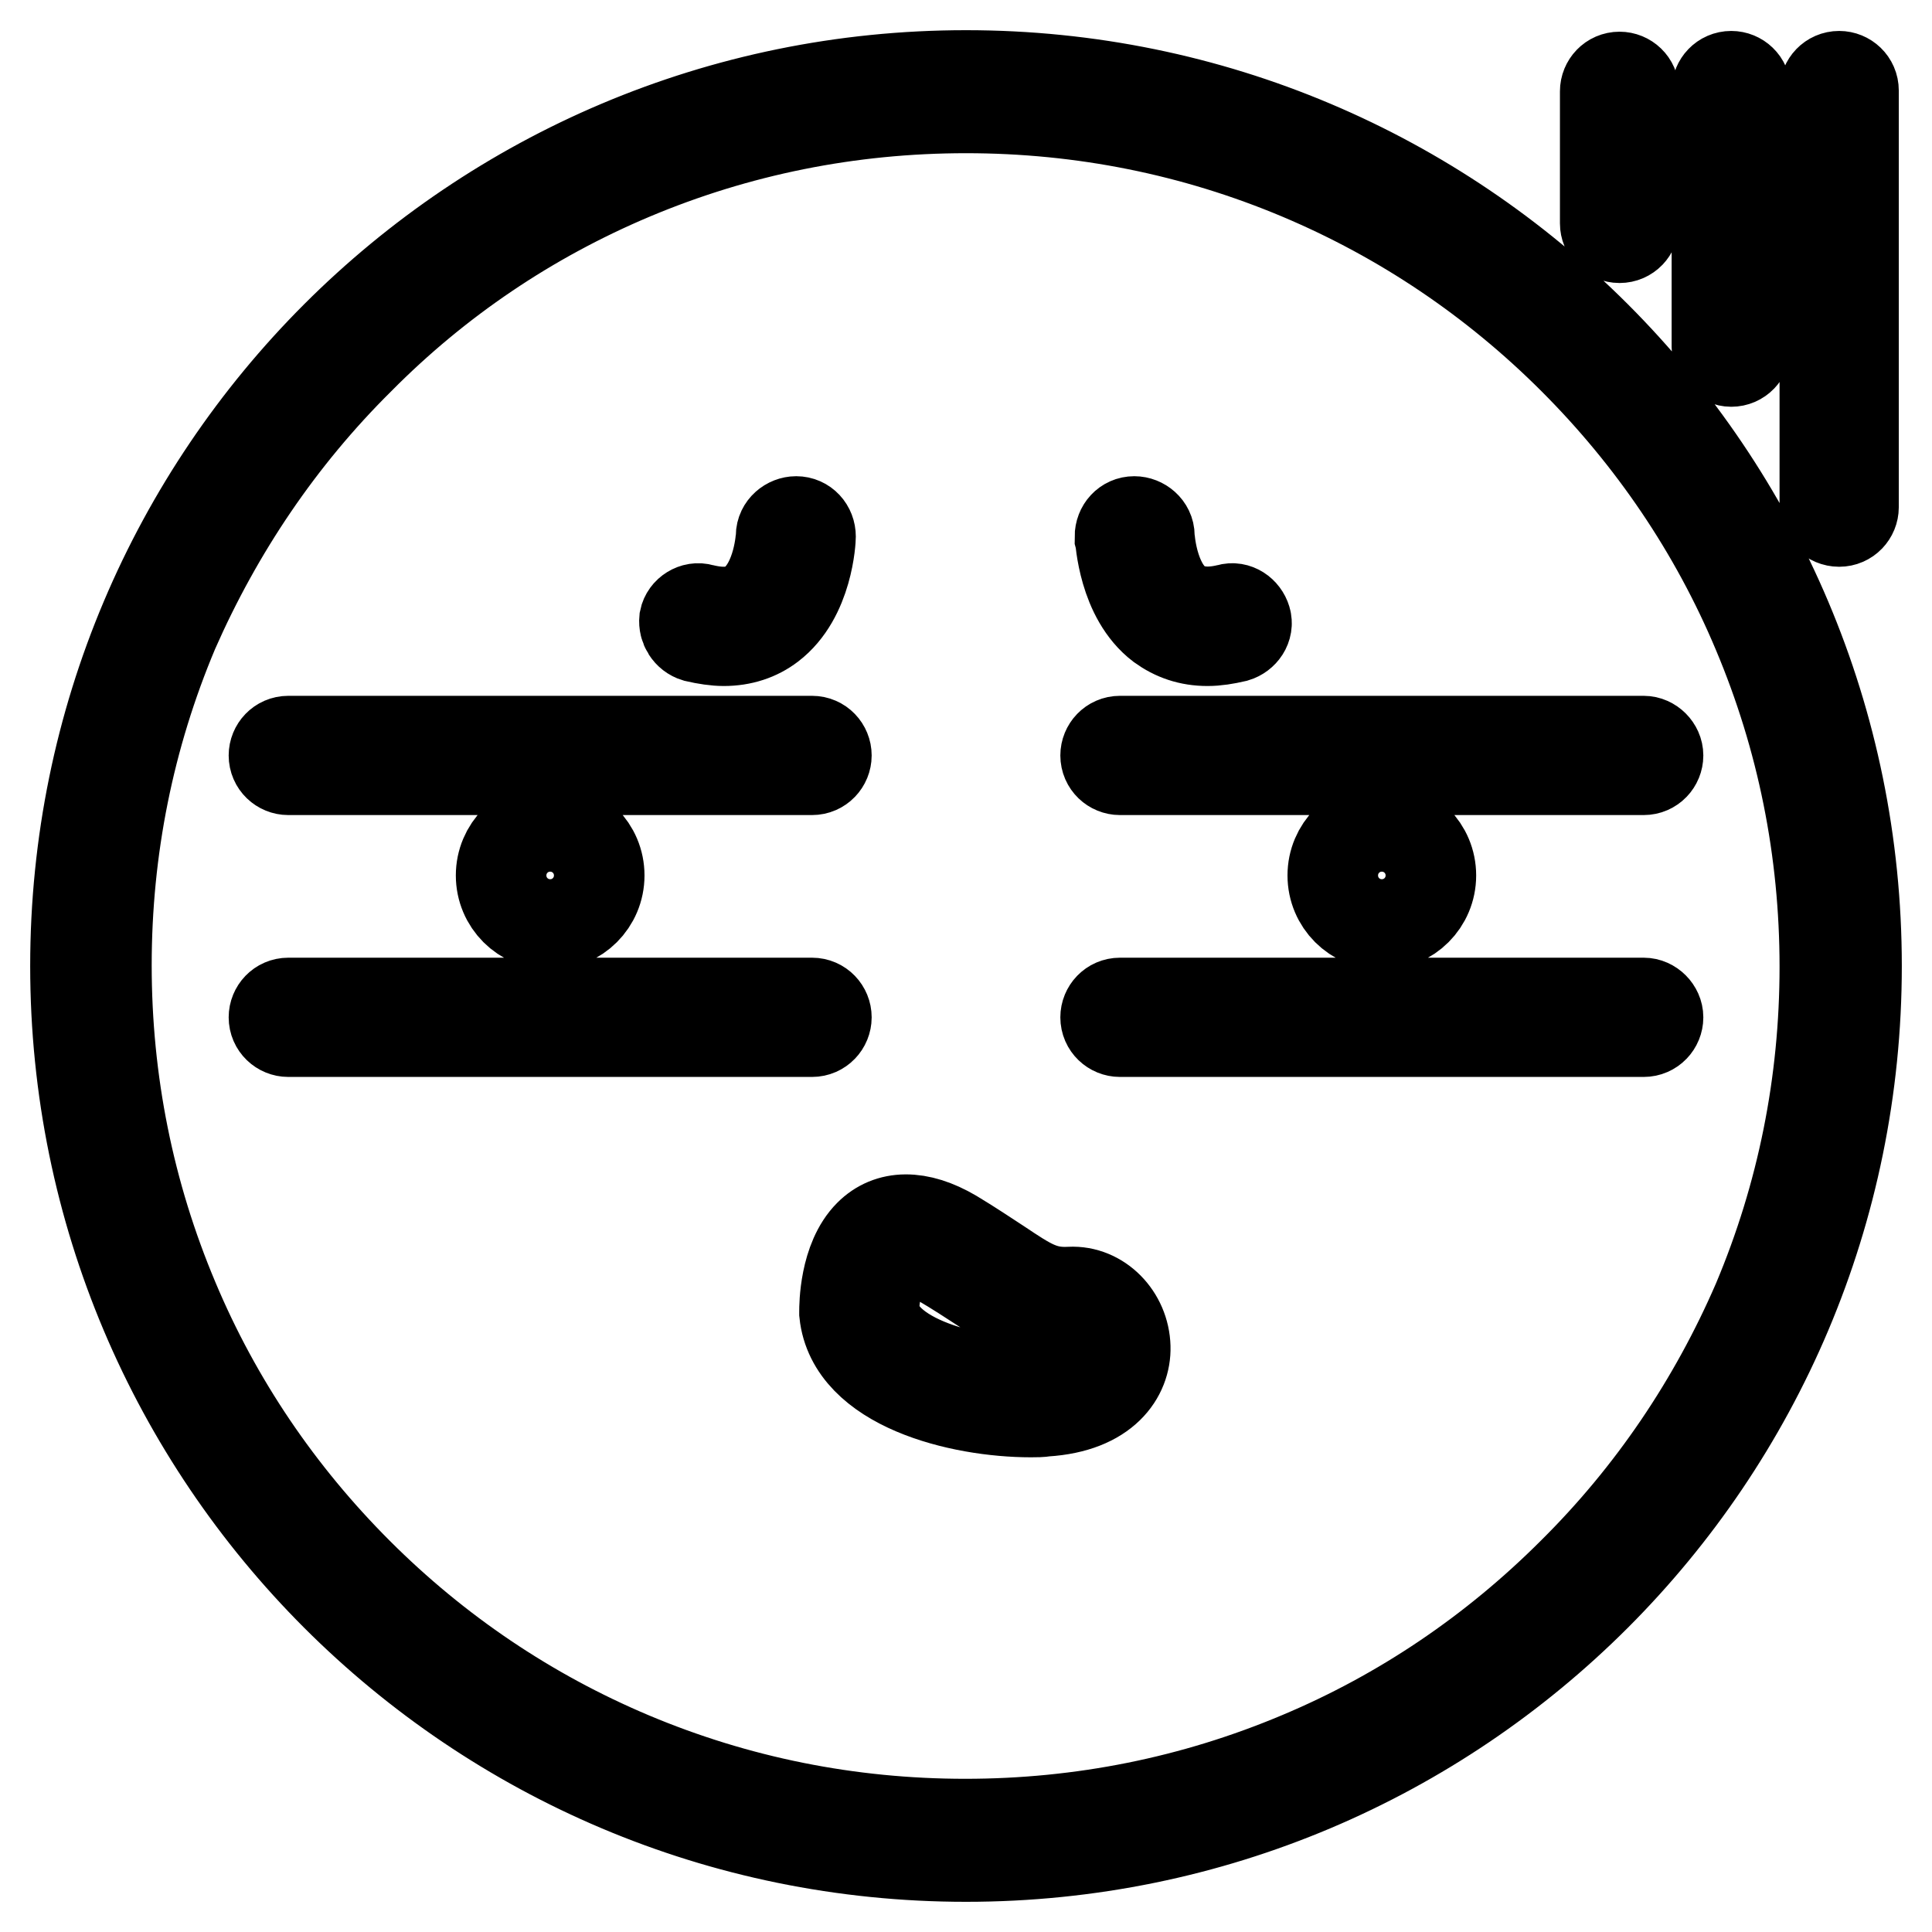
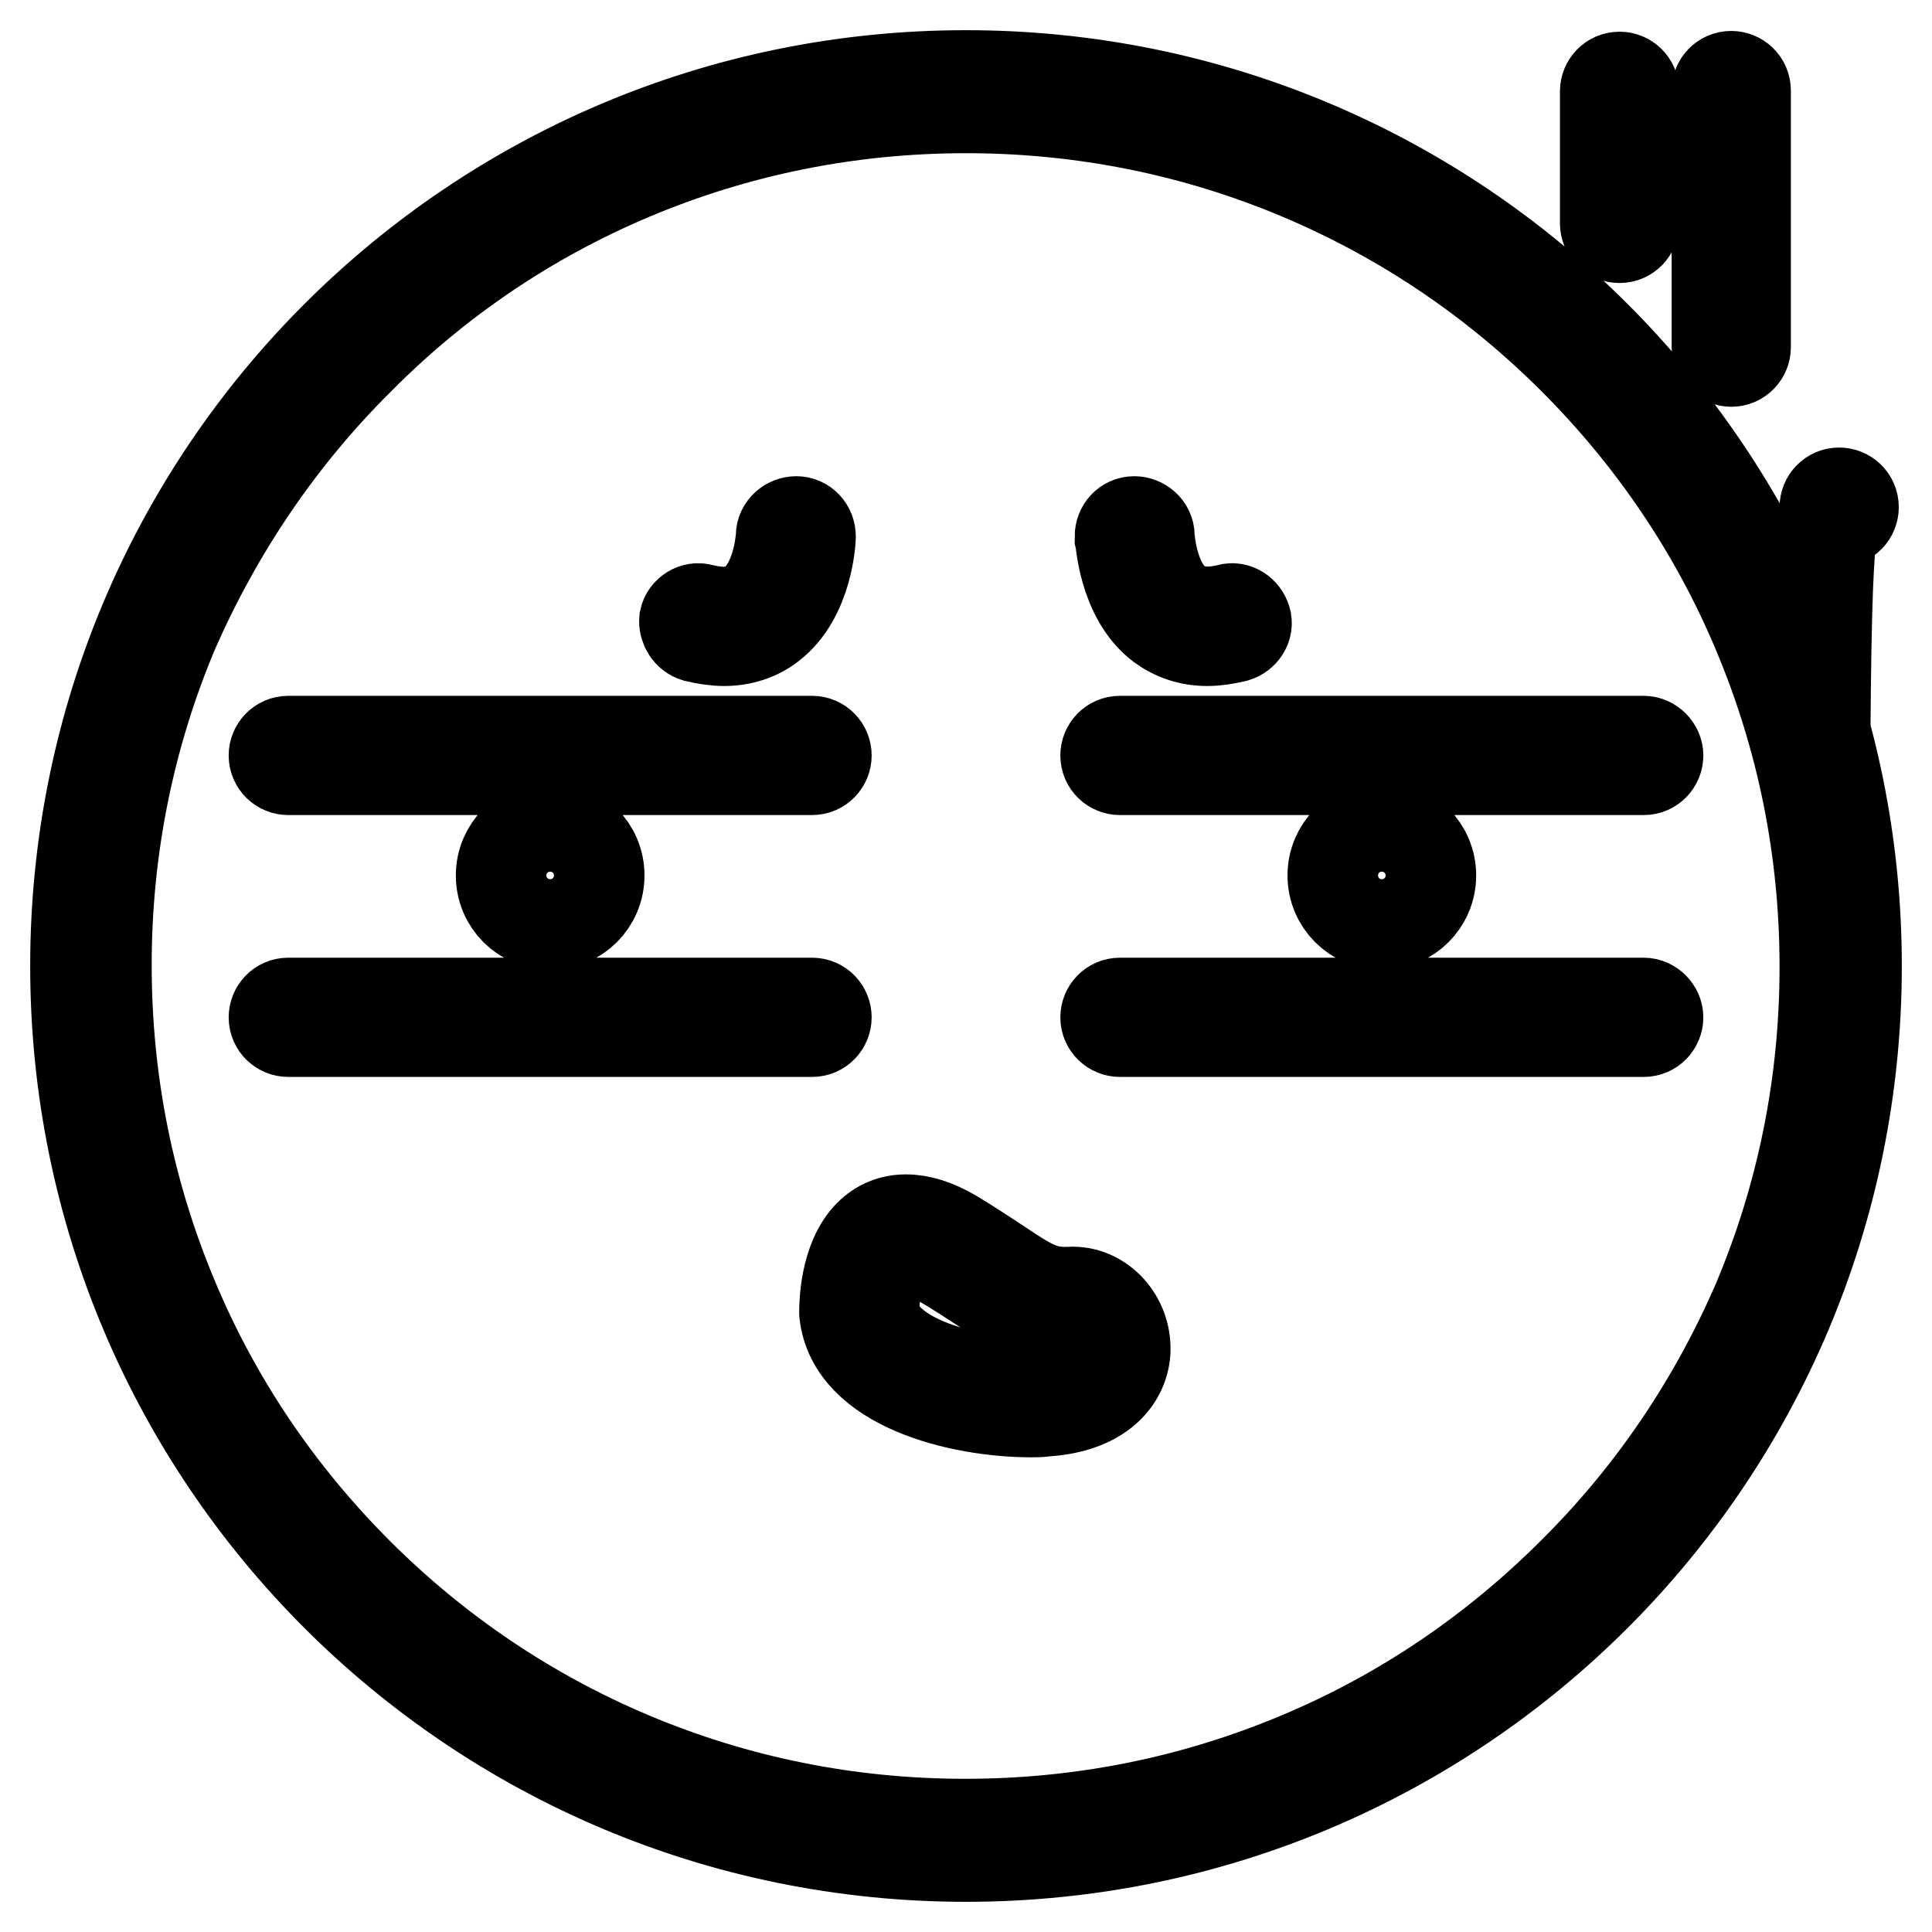
<svg xmlns="http://www.w3.org/2000/svg" version="1.1" x="0px" y="0px" viewBox="0 0 256 256" enable-background="new 0 0 256 256" xml:space="preserve">
  <g>
-     <path stroke-width="12" fill-opacity="0" stroke="#000000" d="M128,10C62.8,10,10,62.8,10,128c0,65.2,52.8,118,118,118c65.2,0,118-52.8,118-118C246,62.8,193.2,10,128,10 L128,10z M208.4,208.4c-10.4,10.4-22.6,18.7-36.2,24.4c-14,5.9-28.9,8.9-44.3,8.9c-15.4,0-30.3-3-44.3-8.9 c-13.5-5.7-25.7-13.9-36.2-24.4c-10.4-10.4-18.7-22.6-24.4-36.2c-5.9-14-8.9-28.9-8.9-44.3c0-15.4,3-30.3,8.9-44.3 C28.9,70.2,37.1,58,47.6,47.6C58,37.1,70.2,28.9,83.7,23.2c14-5.9,28.9-8.9,44.3-8.9c15.4,0,30.3,3,44.3,8.9 c13.5,5.7,25.7,13.9,36.2,24.4c10.4,10.4,18.7,22.6,24.4,36.2c5.9,14,8.9,28.9,8.9,44.3c0,15.4-3,30.3-8.9,44.3 C227.1,185.8,218.9,198,208.4,208.4L208.4,208.4z M107.6,98.2H38.2c-1.1,0-1.9,0.9-1.9,1.9c0,1.1,0.9,1.9,1.9,1.9h69.4 c1.1,0,1.9-0.9,1.9-1.9C109.5,99.1,108.7,98.2,107.6,98.2L107.6,98.2z M107.6,132.9H38.2c-1.1,0-1.9,0.9-1.9,1.9 c0,1.1,0.9,1.9,1.9,1.9h69.4c1.1,0,1.9-0.9,1.9-1.9C109.5,133.8,108.7,132.9,107.6,132.9L107.6,132.9z M79.4,116 c0-3.6-2.9-6.5-6.5-6.5c-3.6,0-6.5,2.9-6.5,6.5s2.9,6.5,6.5,6.5C76.5,122.5,79.4,119.6,79.4,116L79.4,116z M92.2,84.4 c1.3,0.3,2.6,0.5,3.7,0.5c2.4,0,4.5-0.7,6.2-2c5-3.8,5.3-11.5,5.3-11.8c0-1.1-0.8-2-1.9-2c-1,0-2,0.8-2,1.9c0,0.1-0.3,6.2-3.8,8.9 c-1.7,1.3-3.9,1.5-6.7,0.8c-1-0.3-2.1,0.4-2.3,1.4C90.6,83.1,91.2,84.1,92.2,84.4L92.2,84.4z M217.8,98.2h-69.4 c-1.1,0-1.9,0.9-1.9,1.9c0,1.1,0.9,1.9,1.9,1.9h69.4c1.1,0,1.9-0.9,1.9-1.9C219.7,99.1,218.8,98.2,217.8,98.2L217.8,98.2z  M243.7,69.1c1.1,0,1.9-0.9,1.9-1.9V12c0-1.1-0.9-1.9-1.9-1.9c-1.1,0-1.9,0.9-1.9,1.9v55.2C241.7,68.2,242.6,69.1,243.7,69.1 L243.7,69.1z M229.4,47.9c1.1,0,1.9-0.9,1.9-1.9V12c0-1.1-0.9-1.9-1.9-1.9c-1.1,0-1.9,0.9-1.9,1.9v34 C227.5,47,228.4,47.9,229.4,47.9L229.4,47.9z M214.6,31.5c1.1,0,1.9-0.9,1.9-1.9V12.1c0-1.1-0.9-1.9-1.9-1.9 c-1.1,0-1.9,0.9-1.9,1.9v17.5C212.7,30.6,213.5,31.5,214.6,31.5L214.6,31.5z M217.8,132.9h-69.4c-1.1,0-1.9,0.9-1.9,1.9 c0,1.1,0.9,1.9,1.9,1.9h69.4c1.1,0,1.9-0.9,1.9-1.9C219.7,133.8,218.8,132.9,217.8,132.9L217.8,132.9z M189.6,116 c0-3.6-2.9-6.5-6.5-6.5c-3.6,0-6.5,2.9-6.5,6.5c0,3.6,2.9,6.5,6.5,6.5C186.7,122.5,189.6,119.6,189.6,116L189.6,116z M153.8,82.9 c1.8,1.3,3.8,2,6.2,2c1.2,0,2.4-0.2,3.7-0.5c1-0.3,1.7-1.3,1.4-2.3c-0.3-1-1.3-1.7-2.3-1.4c-2.8,0.7-5,0.4-6.7-0.8 c-3.5-2.6-3.8-8.8-3.8-8.9c0-1.1-1-1.9-2-1.9c-1.1,0-1.9,0.9-1.9,2C148.5,71.4,148.8,79.1,153.8,82.9L153.8,82.9z M141.8,171.2 c-3.6,0.2-5.5-1.1-9.4-3.7c-1.7-1.1-3.6-2.4-6.1-3.9c-4.6-2.7-8.5-2.6-11.1,0c-3.3,3.3-3.3,9.5-3.3,10.2l0,0.2 c1,9.6,15.3,13.1,24.7,13.1c0.7,0,1.3,0,1.9-0.1c8-0.5,10.7-4.9,10.6-8.5C149,174.4,145.7,171,141.8,171.2L141.8,171.2z  M138.3,183.2c-7.9,0.5-21.7-2.5-22.5-9.5c0-1.4,0.4-5.5,2.2-7.3c1.4-1.4,3.5-1.1,6.4,0.6c2.4,1.4,4.2,2.6,5.9,3.7 c4.1,2.8,6.9,4.7,11.8,4.4l0.2,0c1.6,0,3.1,1.7,3.1,3.6C145.4,181.3,142.8,183,138.3,183.2L138.3,183.2z" />
+     <path stroke-width="12" fill-opacity="0" stroke="#000000" d="M128,10C62.8,10,10,62.8,10,128c0,65.2,52.8,118,118,118c65.2,0,118-52.8,118-118C246,62.8,193.2,10,128,10 L128,10z M208.4,208.4c-10.4,10.4-22.6,18.7-36.2,24.4c-14,5.9-28.9,8.9-44.3,8.9c-15.4,0-30.3-3-44.3-8.9 c-13.5-5.7-25.7-13.9-36.2-24.4c-10.4-10.4-18.7-22.6-24.4-36.2c-5.9-14-8.9-28.9-8.9-44.3c0-15.4,3-30.3,8.9-44.3 C28.9,70.2,37.1,58,47.6,47.6C58,37.1,70.2,28.9,83.7,23.2c14-5.9,28.9-8.9,44.3-8.9c15.4,0,30.3,3,44.3,8.9 c13.5,5.7,25.7,13.9,36.2,24.4c10.4,10.4,18.7,22.6,24.4,36.2c5.9,14,8.9,28.9,8.9,44.3c0,15.4-3,30.3-8.9,44.3 C227.1,185.8,218.9,198,208.4,208.4L208.4,208.4z M107.6,98.2H38.2c-1.1,0-1.9,0.9-1.9,1.9c0,1.1,0.9,1.9,1.9,1.9h69.4 c1.1,0,1.9-0.9,1.9-1.9C109.5,99.1,108.7,98.2,107.6,98.2L107.6,98.2z M107.6,132.9H38.2c-1.1,0-1.9,0.9-1.9,1.9 c0,1.1,0.9,1.9,1.9,1.9h69.4c1.1,0,1.9-0.9,1.9-1.9C109.5,133.8,108.7,132.9,107.6,132.9L107.6,132.9z M79.4,116 c0-3.6-2.9-6.5-6.5-6.5c-3.6,0-6.5,2.9-6.5,6.5s2.9,6.5,6.5,6.5C76.5,122.5,79.4,119.6,79.4,116L79.4,116z M92.2,84.4 c1.3,0.3,2.6,0.5,3.7,0.5c2.4,0,4.5-0.7,6.2-2c5-3.8,5.3-11.5,5.3-11.8c0-1.1-0.8-2-1.9-2c-1,0-2,0.8-2,1.9c0,0.1-0.3,6.2-3.8,8.9 c-1.7,1.3-3.9,1.5-6.7,0.8c-1-0.3-2.1,0.4-2.3,1.4C90.6,83.1,91.2,84.1,92.2,84.4L92.2,84.4z M217.8,98.2h-69.4 c-1.1,0-1.9,0.9-1.9,1.9c0,1.1,0.9,1.9,1.9,1.9h69.4c1.1,0,1.9-0.9,1.9-1.9C219.7,99.1,218.8,98.2,217.8,98.2L217.8,98.2z  M243.7,69.1c1.1,0,1.9-0.9,1.9-1.9c0-1.1-0.9-1.9-1.9-1.9c-1.1,0-1.9,0.9-1.9,1.9v55.2C241.7,68.2,242.6,69.1,243.7,69.1 L243.7,69.1z M229.4,47.9c1.1,0,1.9-0.9,1.9-1.9V12c0-1.1-0.9-1.9-1.9-1.9c-1.1,0-1.9,0.9-1.9,1.9v34 C227.5,47,228.4,47.9,229.4,47.9L229.4,47.9z M214.6,31.5c1.1,0,1.9-0.9,1.9-1.9V12.1c0-1.1-0.9-1.9-1.9-1.9 c-1.1,0-1.9,0.9-1.9,1.9v17.5C212.7,30.6,213.5,31.5,214.6,31.5L214.6,31.5z M217.8,132.9h-69.4c-1.1,0-1.9,0.9-1.9,1.9 c0,1.1,0.9,1.9,1.9,1.9h69.4c1.1,0,1.9-0.9,1.9-1.9C219.7,133.8,218.8,132.9,217.8,132.9L217.8,132.9z M189.6,116 c0-3.6-2.9-6.5-6.5-6.5c-3.6,0-6.5,2.9-6.5,6.5c0,3.6,2.9,6.5,6.5,6.5C186.7,122.5,189.6,119.6,189.6,116L189.6,116z M153.8,82.9 c1.8,1.3,3.8,2,6.2,2c1.2,0,2.4-0.2,3.7-0.5c1-0.3,1.7-1.3,1.4-2.3c-0.3-1-1.3-1.7-2.3-1.4c-2.8,0.7-5,0.4-6.7-0.8 c-3.5-2.6-3.8-8.8-3.8-8.9c0-1.1-1-1.9-2-1.9c-1.1,0-1.9,0.9-1.9,2C148.5,71.4,148.8,79.1,153.8,82.9L153.8,82.9z M141.8,171.2 c-3.6,0.2-5.5-1.1-9.4-3.7c-1.7-1.1-3.6-2.4-6.1-3.9c-4.6-2.7-8.5-2.6-11.1,0c-3.3,3.3-3.3,9.5-3.3,10.2l0,0.2 c1,9.6,15.3,13.1,24.7,13.1c0.7,0,1.3,0,1.9-0.1c8-0.5,10.7-4.9,10.6-8.5C149,174.4,145.7,171,141.8,171.2L141.8,171.2z  M138.3,183.2c-7.9,0.5-21.7-2.5-22.5-9.5c0-1.4,0.4-5.5,2.2-7.3c1.4-1.4,3.5-1.1,6.4,0.6c2.4,1.4,4.2,2.6,5.9,3.7 c4.1,2.8,6.9,4.7,11.8,4.4l0.2,0c1.6,0,3.1,1.7,3.1,3.6C145.4,181.3,142.8,183,138.3,183.2L138.3,183.2z" />
  </g>
</svg>